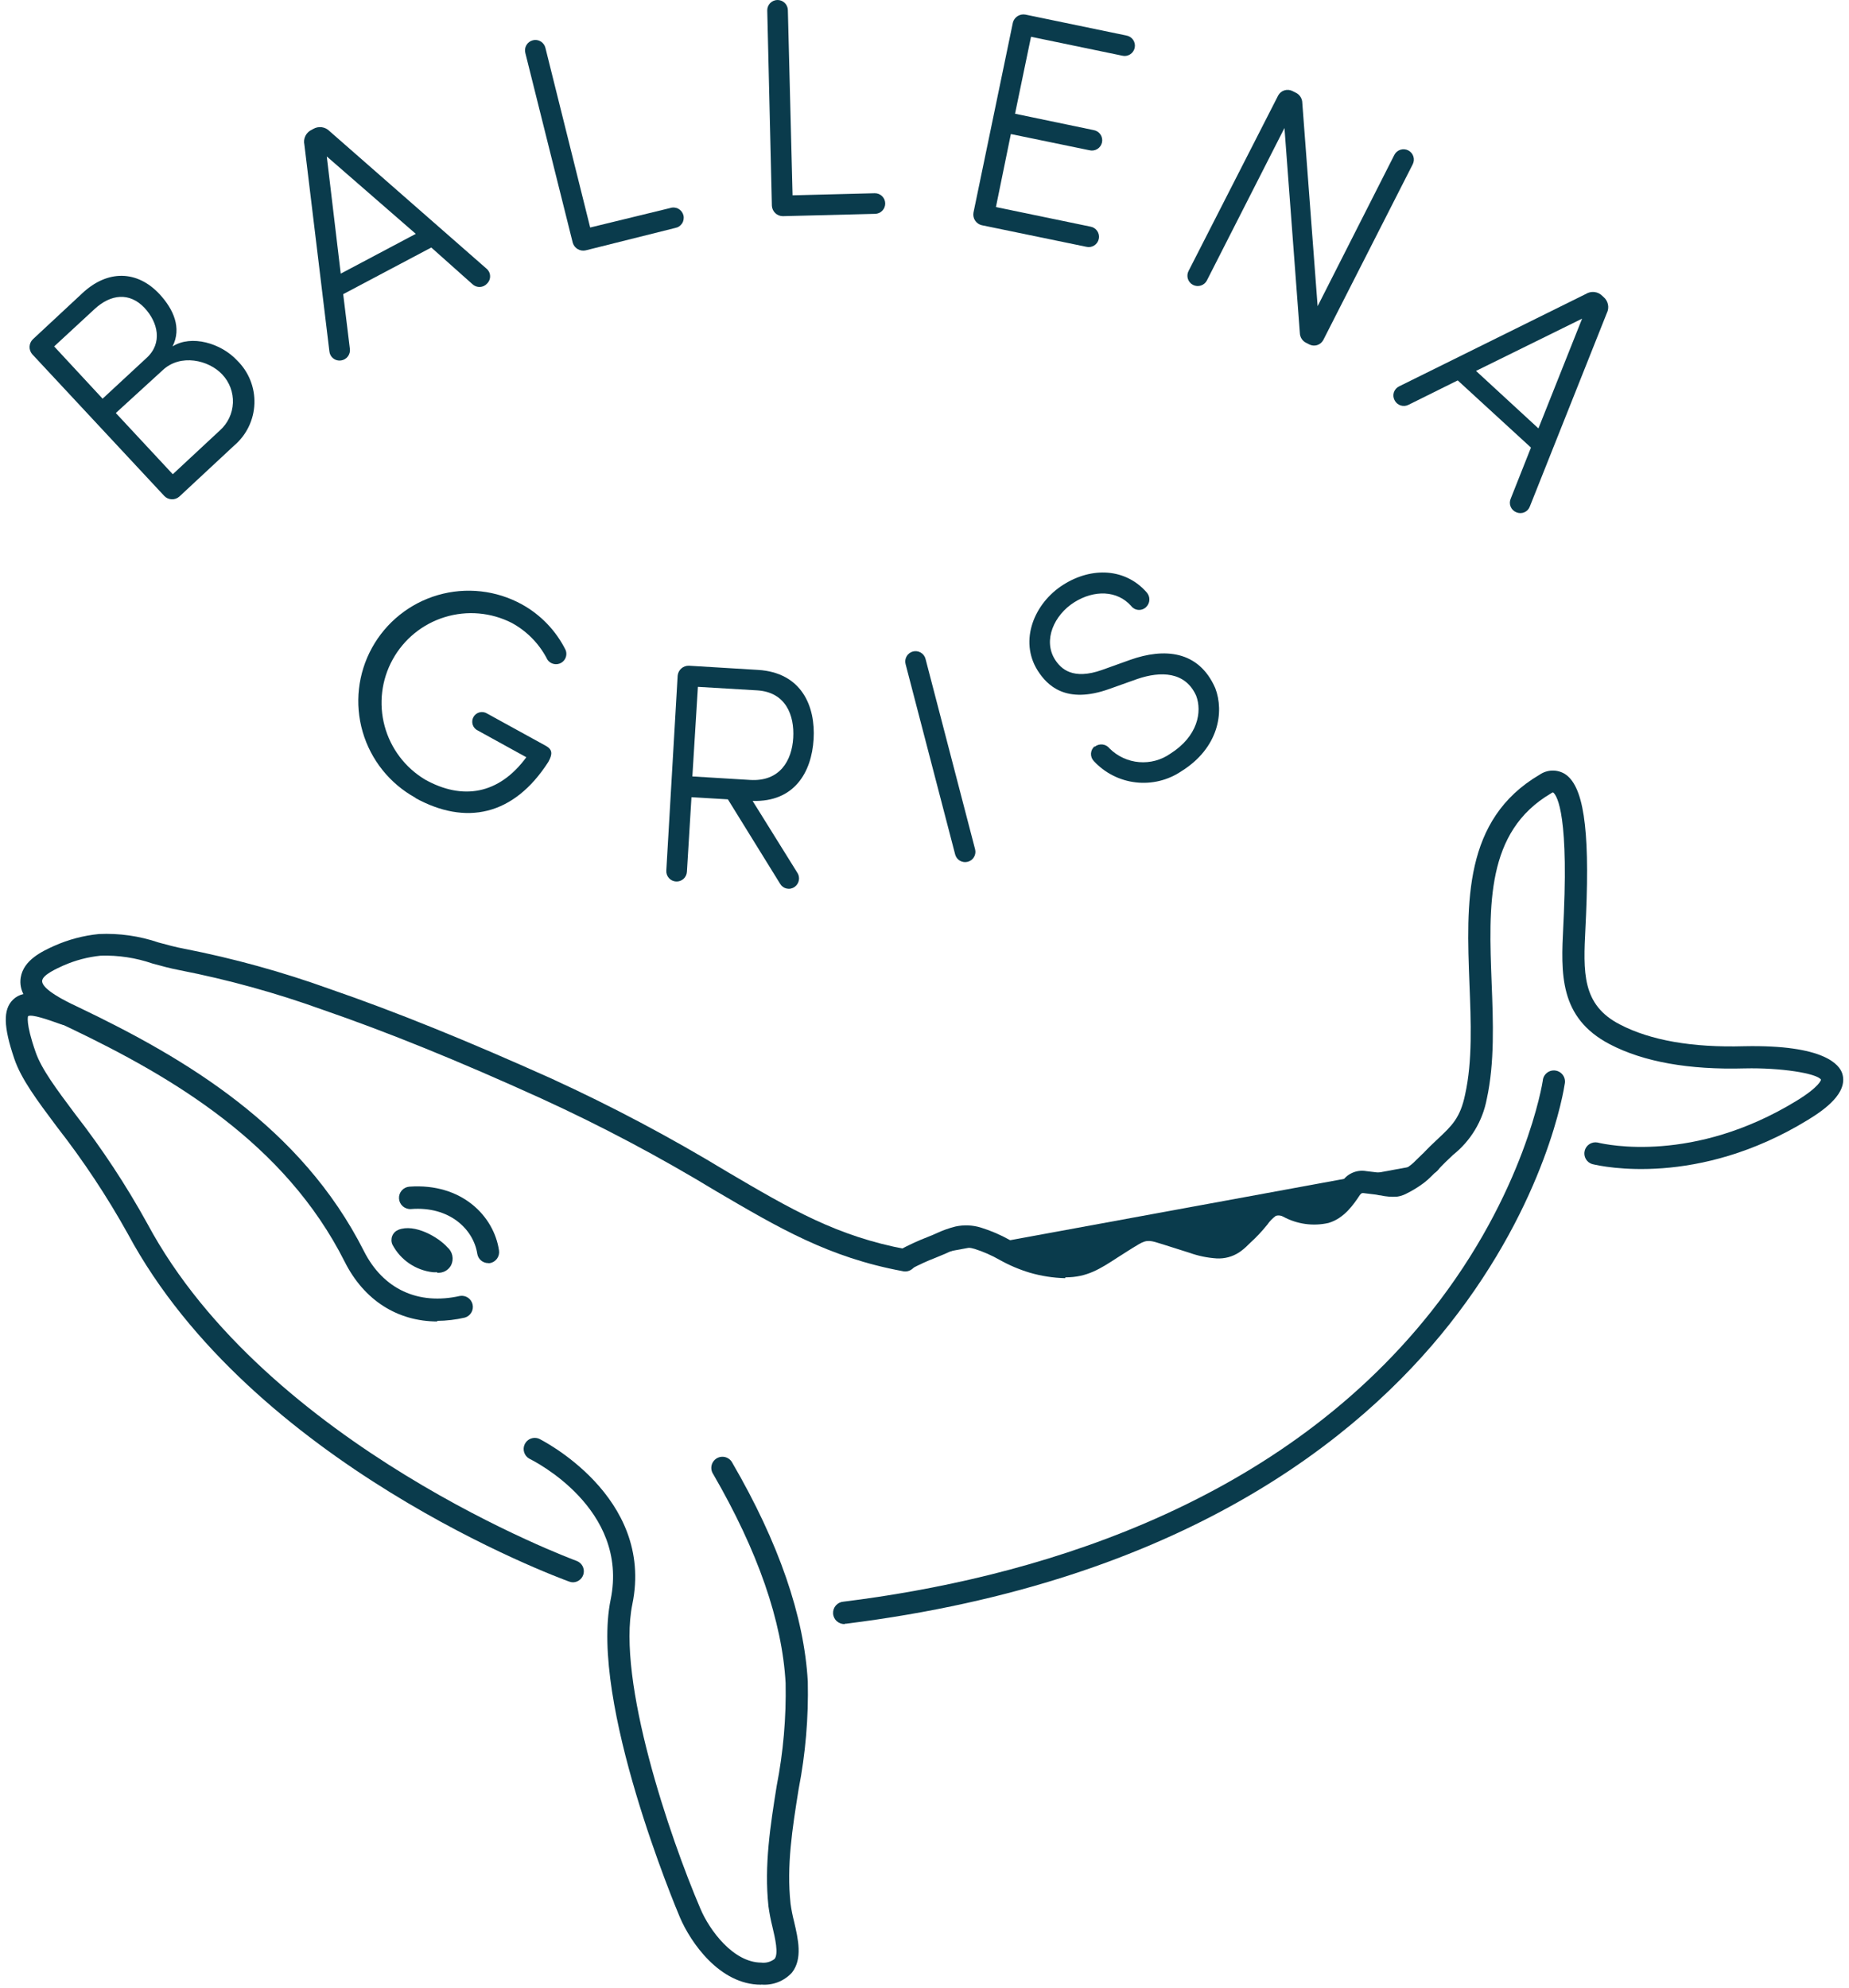
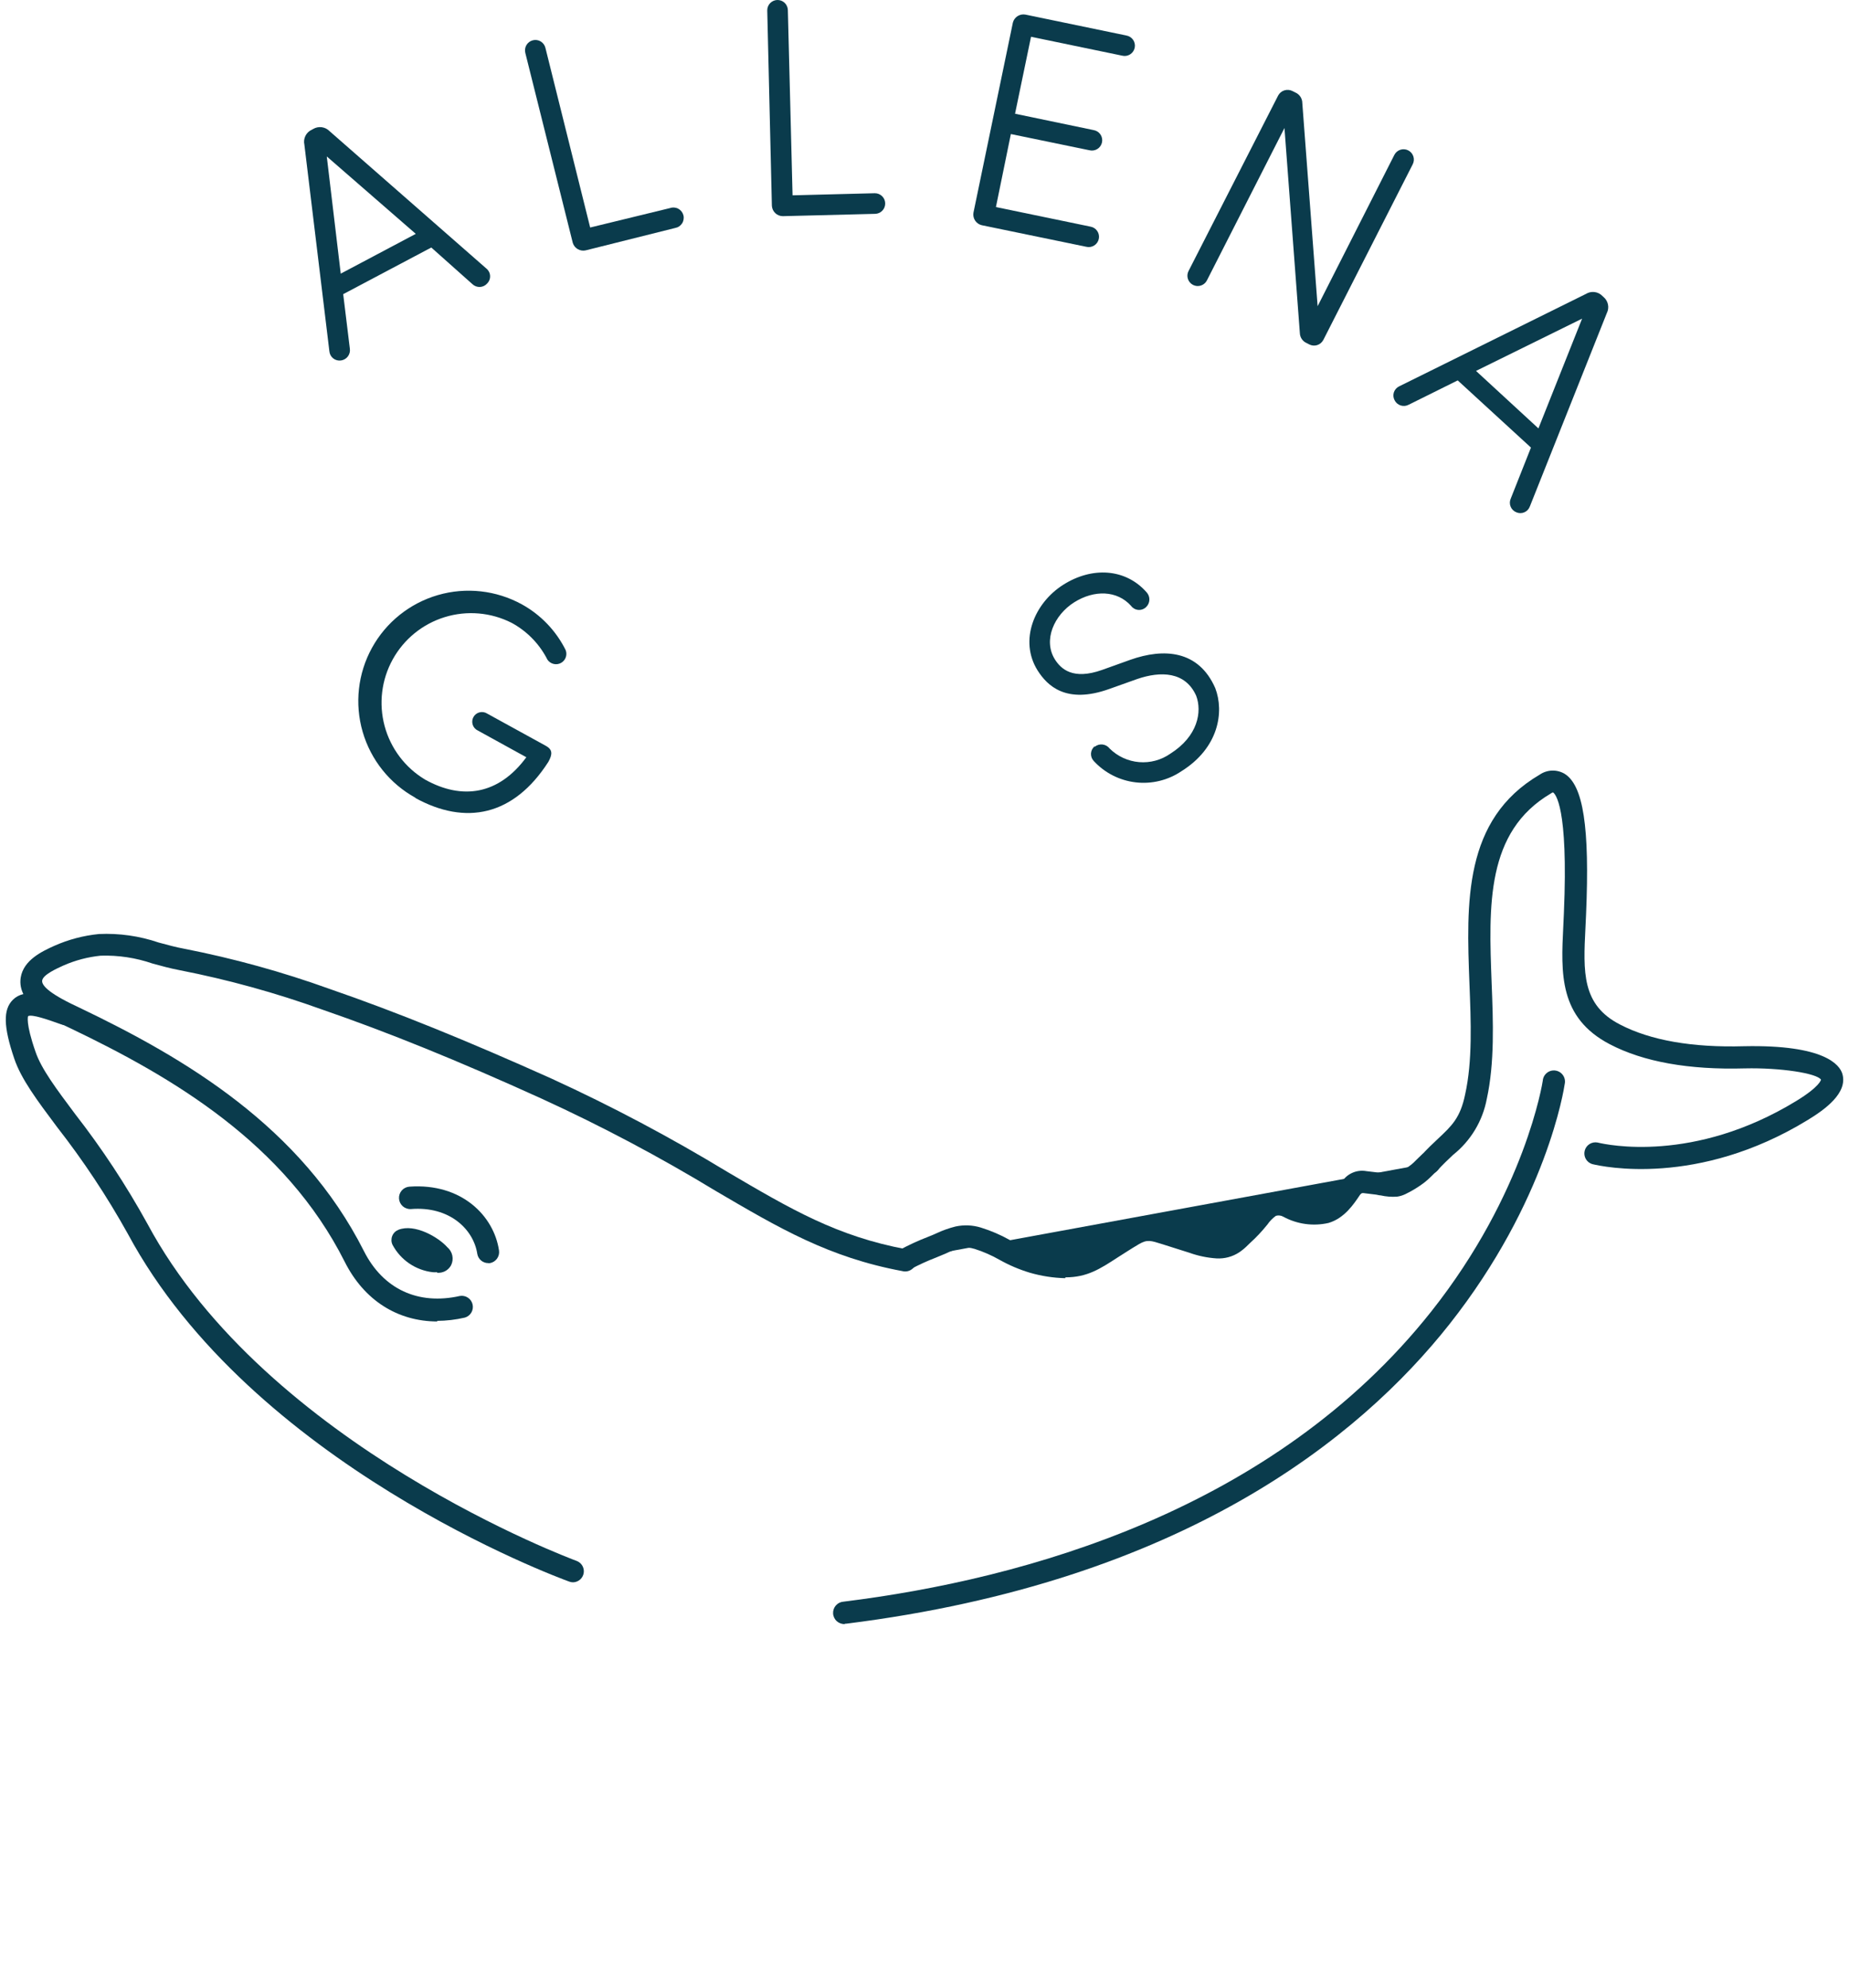
<svg xmlns="http://www.w3.org/2000/svg" width="160" height="172" viewBox="0 0 160 172" fill="none">
  <path d="M37.858 114.354C34.414 114.354 31.507 112.532 29.828 109.186C24.66 98.921 14.931 93.217 6.126 88.998L5.854 88.869C4.317 88.171 1.455 86.834 1.791 84.599C2.03 83.061 3.69 82.305 4.685 81.853C5.914 81.305 7.222 80.959 8.561 80.826C10.315 80.745 12.068 80.995 13.729 81.562C14.498 81.769 15.221 81.969 15.938 82.099C20.22 82.938 24.431 84.102 28.536 85.581C34.285 87.564 40.377 90.038 47.716 93.333C52.939 95.726 58.019 98.42 62.929 101.402C68.427 104.632 72.406 106.983 78.434 108.107C78.566 108.122 78.693 108.163 78.808 108.229C78.923 108.295 79.023 108.385 79.102 108.491C79.181 108.598 79.237 108.719 79.266 108.849C79.296 108.978 79.299 109.112 79.274 109.242C79.249 109.372 79.198 109.496 79.124 109.606C79.049 109.715 78.953 109.808 78.84 109.879C78.728 109.949 78.603 109.996 78.471 110.016C78.34 110.035 78.207 110.028 78.079 109.994C71.715 108.811 67.4 106.266 61.928 103.055C57.076 100.109 52.056 97.448 46.895 95.084C39.615 91.776 33.575 89.328 27.883 87.364C23.869 85.917 19.751 84.779 15.564 83.959C14.769 83.811 13.968 83.591 13.193 83.378C11.754 82.882 10.237 82.652 8.716 82.7C7.601 82.812 6.511 83.1 5.486 83.552C4.885 83.823 3.729 84.347 3.651 84.844C3.593 85.206 4.065 85.884 6.623 87.079L6.907 87.215C16.01 91.576 26.049 97.487 31.494 108.269C33.155 111.557 36.184 112.959 39.802 112.145C40.044 112.105 40.291 112.16 40.495 112.297C40.698 112.433 40.841 112.642 40.895 112.881C40.95 113.12 40.911 113.37 40.787 113.582C40.663 113.793 40.464 113.949 40.229 114.018C39.436 114.202 38.626 114.298 37.812 114.302" fill="#0A3B4C" />
  <path d="M123.668 101.621C123.43 101.619 123.201 101.532 123.022 101.376C122.835 101.203 122.724 100.964 122.712 100.71C122.7 100.457 122.788 100.208 122.957 100.019C123.493 99.425 123.984 98.96 124.424 98.552C125.619 97.428 126.362 96.75 126.782 94.709C127.428 91.808 127.285 88.41 127.156 85.122C126.891 78.138 126.614 70.91 133.235 67.034C133.548 66.82 133.914 66.698 134.292 66.683C134.671 66.668 135.045 66.761 135.374 66.95C137.008 67.938 137.57 71.582 137.247 79.14L137.195 80.264C137.001 84.14 136.866 86.957 140.193 88.662C142.816 90.025 146.427 90.665 150.936 90.535C157.9 90.393 159.198 92.157 159.425 92.926C159.909 94.573 157.939 96.001 156.421 96.925C146.905 102.739 138.688 100.956 137.783 100.736C137.547 100.665 137.347 100.506 137.225 100.291C137.103 100.077 137.068 99.824 137.127 99.585C137.185 99.345 137.334 99.138 137.541 99.004C137.749 98.871 138 98.823 138.242 98.869C139.062 99.069 146.562 100.684 155.419 95.284C157.487 94.024 157.577 93.436 157.577 93.43C157.235 92.88 154.089 92.383 150.981 92.454C146.143 92.59 142.215 91.886 139.308 90.368C134.883 88.061 135.076 84.218 135.277 80.148L135.328 79.03C135.729 69.702 134.56 68.694 134.392 68.571C134.392 68.571 134.321 68.571 134.204 68.662C128.577 71.969 128.823 78.352 129.075 85.038C129.211 88.442 129.34 91.97 128.655 95.103C128.295 97.011 127.261 98.726 125.741 99.935C125.309 100.342 124.863 100.762 124.378 101.292C124.29 101.392 124.18 101.473 124.058 101.527C123.935 101.582 123.802 101.609 123.668 101.608" fill="#0A3B4C" />
  <path d="M73.117 140.537C72.99 140.545 72.862 140.527 72.742 140.486C72.621 140.444 72.51 140.379 72.415 140.294C72.319 140.21 72.241 140.107 72.186 139.993C72.13 139.878 72.097 139.754 72.09 139.626C72.082 139.499 72.1 139.372 72.141 139.251C72.183 139.131 72.248 139.019 72.332 138.924C72.417 138.829 72.519 138.751 72.634 138.695C72.749 138.639 72.873 138.607 73.001 138.599C88.666 136.661 110.204 130.698 123.848 113.495C132.001 103.204 133.487 93.624 133.5 93.527C133.509 93.395 133.545 93.266 133.606 93.148C133.668 93.03 133.753 92.927 133.856 92.844C133.959 92.76 134.078 92.699 134.206 92.664C134.334 92.629 134.468 92.621 134.599 92.641C134.73 92.66 134.856 92.706 134.969 92.776C135.081 92.846 135.178 92.939 135.253 93.048C135.328 93.157 135.38 93.281 135.405 93.411C135.43 93.541 135.428 93.675 135.399 93.805C135.341 94.212 133.855 103.915 125.424 114.593C117.672 124.406 102.329 136.868 73.24 140.505H73.117" fill="#0A3B4C" />
  <path d="M49.597 136.926C49.484 136.926 49.373 136.906 49.267 136.868C48.15 136.467 21.773 126.693 11.062 106.77C9.262 103.532 7.212 100.439 4.931 97.519C3.2 95.206 1.83 93.372 1.236 91.615C0.293 88.837 0.261 87.364 1.113 86.518C2.153 85.49 3.827 86.085 5.758 86.769L5.978 86.847C6.097 86.889 6.206 86.955 6.299 87.04C6.393 87.124 6.469 87.226 6.523 87.34C6.577 87.454 6.608 87.578 6.614 87.704C6.62 87.83 6.602 87.956 6.559 88.075C6.517 88.193 6.451 88.302 6.367 88.396C6.282 88.49 6.18 88.565 6.066 88.619C5.952 88.673 5.828 88.704 5.703 88.711C5.577 88.717 5.451 88.698 5.332 88.656L5.106 88.578C4.182 88.249 2.78 87.751 2.431 87.932C2.431 87.932 2.186 88.481 3.077 91.027C3.575 92.493 4.867 94.218 6.495 96.395C8.826 99.389 10.916 102.562 12.748 105.885C23.084 125.149 49.655 134.988 49.926 135.085C50.129 135.167 50.297 135.317 50.403 135.509C50.509 135.701 50.545 135.923 50.507 136.139C50.468 136.354 50.357 136.55 50.191 136.693C50.025 136.837 49.816 136.919 49.597 136.926Z" fill="#0A3B4C" />
-   <path d="M65.889 171.746H65.851C62.265 171.746 59.759 168.077 58.841 165.932C58.518 165.17 51.012 147.301 52.84 138.431C54.461 130.537 46.16 126.403 45.805 126.228C45.591 126.109 45.431 125.912 45.357 125.678C45.283 125.445 45.301 125.192 45.408 124.971C45.514 124.75 45.7 124.578 45.929 124.49C46.158 124.402 46.411 124.404 46.638 124.497C46.742 124.549 56.645 129.452 54.72 138.819C53.357 145.447 57.95 158.962 60.611 165.176C61.4 167.043 63.454 169.815 65.857 169.834C66.063 169.861 66.273 169.847 66.473 169.793C66.674 169.738 66.862 169.645 67.026 169.518C67.388 169.072 67.072 167.715 66.839 166.733C66.694 166.15 66.579 165.559 66.497 164.963C66.115 161.41 66.671 157.922 67.207 154.556C67.781 151.62 68.041 148.632 67.982 145.641C67.685 140.292 65.573 134.213 61.71 127.553C61.638 127.443 61.589 127.321 61.566 127.192C61.543 127.063 61.547 126.931 61.577 126.804C61.606 126.676 61.662 126.557 61.74 126.451C61.817 126.346 61.916 126.258 62.029 126.192C62.142 126.126 62.267 126.084 62.396 126.068C62.526 126.052 62.658 126.063 62.783 126.099C62.909 126.136 63.026 126.198 63.126 126.281C63.227 126.364 63.31 126.467 63.37 126.584C67.388 133.496 69.585 139.866 69.901 145.512C69.97 148.638 69.704 151.764 69.106 154.834C68.564 158.232 68.053 161.442 68.409 164.737C68.48 165.255 68.582 165.768 68.712 166.275C69.068 167.799 69.468 169.505 68.531 170.7C68.195 171.066 67.779 171.35 67.315 171.53C66.851 171.709 66.352 171.779 65.857 171.733" fill="#0A3B4C" />
  <path d="M37.82 110.091C37.697 110.1 37.574 110.1 37.451 110.091C36.72 110.008 36.021 109.748 35.413 109.334C34.805 108.92 34.307 108.363 33.963 107.713C33.908 107.595 33.877 107.468 33.873 107.338C33.87 107.208 33.892 107.078 33.94 106.957C33.988 106.836 34.06 106.726 34.151 106.634C34.243 106.542 34.353 106.47 34.473 106.421C35.888 105.859 37.942 107.067 38.705 107.926C38.927 108.112 39.08 108.367 39.14 108.651C39.2 108.935 39.162 109.23 39.034 109.49C38.918 109.705 38.741 109.882 38.525 109.997C38.309 110.111 38.063 110.16 37.82 110.136V110.091Z" fill="#0A3B4C" />
  <path d="M42.251 109.303C42.023 109.304 41.802 109.224 41.628 109.077C41.454 108.931 41.338 108.726 41.301 108.502C40.978 106.383 38.904 104.361 35.565 104.626C35.437 104.635 35.31 104.618 35.189 104.578C35.068 104.537 34.956 104.473 34.859 104.39C34.665 104.221 34.546 103.981 34.528 103.724C34.51 103.467 34.595 103.214 34.764 103.019C34.933 102.825 35.172 102.706 35.429 102.688C39.951 102.365 42.742 105.226 43.181 108.211C43.218 108.464 43.154 108.72 43.003 108.926C42.852 109.132 42.626 109.269 42.374 109.309H42.231" fill="#0A3B4C" />
  <path d="M78.305 108.993C79.053 108.592 79.826 108.238 80.617 107.933C81.352 107.592 82.11 107.302 82.885 107.067C83.454 106.95 84.043 106.979 84.597 107.151C86.27 107.617 87.659 108.753 89.364 109.206C93.854 110.394 94.339 109.07 98.053 106.906C99.184 106.26 99.888 106.531 101.025 106.906L103.202 107.591C103.869 107.835 104.567 107.985 105.276 108.036C105.775 108.062 106.269 107.931 106.69 107.662C106.989 107.439 107.268 107.19 107.524 106.919C107.988 106.491 108.42 106.029 108.816 105.536C109.103 105.1 109.48 104.731 109.921 104.451C110.15 104.346 110.401 104.296 110.653 104.305C110.906 104.314 111.153 104.382 111.374 104.503C112.358 105.047 113.504 105.219 114.604 104.987C115.593 104.697 116.239 103.779 116.788 102.952C116.904 102.742 117.082 102.573 117.299 102.469C117.515 102.364 117.759 102.33 117.996 102.371L119.055 102.5C119.594 102.623 120.144 102.685 120.696 102.687C120.847 102.66 120.993 102.61 121.129 102.539C121.638 102.296 122.121 102.002 122.569 101.66C122.905 101.408 123.183 101.066 123.629 100.672" fill="#0A3B4C" />
  <path d="M92.176 110.608C91.141 110.583 90.114 110.424 89.12 110.136C88.205 109.861 87.323 109.486 86.491 109.018C85.809 108.629 85.088 108.313 84.339 108.075C83.942 107.951 83.521 107.924 83.112 107.998C82.667 108.118 82.234 108.28 81.82 108.482L80.98 108.831C80.235 109.118 79.508 109.45 78.803 109.826C78.694 109.888 78.573 109.928 78.448 109.944C78.323 109.96 78.196 109.951 78.075 109.918C77.953 109.884 77.84 109.827 77.74 109.75C77.641 109.673 77.557 109.577 77.495 109.467C77.433 109.358 77.392 109.237 77.377 109.112C77.361 108.987 77.37 108.86 77.403 108.739C77.436 108.617 77.493 108.504 77.571 108.404C77.648 108.305 77.744 108.221 77.853 108.159C78.643 107.733 79.458 107.358 80.295 107.035C80.573 106.932 80.812 106.822 81.045 106.719C81.57 106.472 82.117 106.278 82.679 106.137C83.407 105.979 84.163 106.01 84.876 106.228C85.751 106.499 86.596 106.863 87.395 107.313C88.103 107.715 88.853 108.04 89.63 108.282C92.822 109.122 93.545 108.657 95.671 107.274C96.22 106.919 96.84 106.512 97.609 106.073C99.043 105.239 100.076 105.569 101.162 105.917L103.526 106.66C104.107 106.878 104.716 107.013 105.335 107.061C105.634 107.081 105.931 107.009 106.188 106.854C106.363 106.724 106.527 106.579 106.679 106.421L106.898 106.202C107.338 105.805 107.744 105.373 108.113 104.91L108.171 104.832C108.524 104.309 108.987 103.868 109.527 103.54C109.885 103.363 110.278 103.27 110.677 103.27C111.076 103.27 111.47 103.363 111.827 103.54C112.609 103.99 113.524 104.148 114.411 103.986C115.057 103.792 115.568 103.094 116.072 102.339C116.287 101.971 116.61 101.679 116.997 101.501C117.384 101.323 117.817 101.268 118.236 101.344L119.256 101.466C119.431 101.466 119.618 101.518 119.806 101.55C120.087 101.615 120.376 101.648 120.665 101.647L120.807 101.589C121.263 101.371 121.696 101.107 122.099 100.801C122.25 100.679 122.392 100.548 122.525 100.407C122.693 100.239 122.881 100.058 123.1 99.864C123.294 99.71 123.541 99.636 123.788 99.659C124.036 99.682 124.264 99.799 124.427 99.987C124.59 100.175 124.674 100.418 124.661 100.666C124.649 100.914 124.541 101.148 124.36 101.318C124.173 101.473 124.024 101.628 123.882 101.77C123.679 101.975 123.463 102.167 123.236 102.345C122.733 102.724 122.194 103.053 121.627 103.327C121.396 103.441 121.147 103.518 120.891 103.553C120.414 103.586 119.935 103.549 119.47 103.443C119.321 103.443 119.172 103.385 119.03 103.372L117.971 103.243C117.855 103.243 117.803 103.243 117.68 103.404C117.144 104.206 116.336 105.42 114.967 105.827C113.64 106.131 112.248 105.94 111.052 105.291C110.955 105.234 110.848 105.198 110.737 105.185C110.626 105.171 110.513 105.181 110.406 105.213C110.118 105.421 109.869 105.676 109.67 105.969L109.605 106.047C109.176 106.577 108.708 107.074 108.203 107.533L108.009 107.72C107.775 107.96 107.518 108.177 107.241 108.366C106.656 108.752 105.963 108.938 105.264 108.896C104.468 108.843 103.683 108.68 102.932 108.411L100.567 107.662C99.585 107.352 99.275 107.242 98.558 107.662C97.841 108.082 97.266 108.469 96.717 108.812C95.18 109.813 94.062 110.536 92.195 110.536" fill="#0A3B4C" />
-   <path d="M15.513 42.976C15.331 43.134 15.097 43.216 14.857 43.206C14.616 43.197 14.389 43.096 14.221 42.924L2.793 30.657C2.634 30.476 2.551 30.242 2.559 30.002C2.568 29.762 2.667 29.534 2.838 29.365L7.127 25.372C9.317 23.324 11.876 23.383 13.807 25.456C15.002 26.748 15.745 28.37 14.931 29.978C16.553 28.945 19.124 29.688 20.519 31.193C21.015 31.678 21.404 32.261 21.662 32.905C21.919 33.549 22.04 34.239 22.015 34.932C21.991 35.625 21.822 36.306 21.52 36.93C21.218 37.554 20.789 38.108 20.261 38.557L15.513 42.976ZM12.677 30.98C14.098 29.688 13.665 27.885 12.502 26.638C11.21 25.275 9.589 25.443 8.18 26.748L4.686 29.978L8.878 34.5L12.677 30.98ZM10.022 35.741L14.951 41.038L19.027 37.246C19.364 36.946 19.638 36.581 19.832 36.173C20.026 35.764 20.136 35.322 20.155 34.87C20.174 34.419 20.102 33.968 19.944 33.545C19.786 33.122 19.544 32.735 19.234 32.407C18.077 31.16 15.616 30.573 14.066 32.045L10.022 35.741Z" fill="#0A3B4C" />
  <path d="M42.076 23.228C42.172 23.303 42.251 23.398 42.309 23.505C42.366 23.613 42.4 23.732 42.408 23.854C42.417 23.975 42.4 24.098 42.358 24.212C42.316 24.327 42.251 24.432 42.166 24.52C42.088 24.612 41.992 24.688 41.883 24.742C41.774 24.796 41.656 24.827 41.535 24.833C41.413 24.839 41.292 24.82 41.179 24.777C41.065 24.734 40.962 24.669 40.874 24.584L37.321 21.419L29.698 25.456L30.273 30.166C30.292 30.284 30.286 30.404 30.257 30.52C30.228 30.636 30.176 30.745 30.105 30.841C30.033 30.937 29.943 31.017 29.84 31.078C29.737 31.138 29.623 31.177 29.505 31.193C29.387 31.21 29.266 31.203 29.151 31.172C29.036 31.142 28.928 31.088 28.835 31.014C28.741 30.94 28.663 30.848 28.606 30.744C28.549 30.639 28.514 30.524 28.503 30.405L26.339 12.517C26.28 12.26 26.313 11.991 26.431 11.755C26.548 11.519 26.744 11.332 26.985 11.225L27.101 11.16C27.326 11.028 27.588 10.975 27.846 11.01C28.104 11.045 28.342 11.166 28.523 11.354L42.076 23.228ZM28.277 13.537L29.485 23.68L35.978 20.237L28.277 13.537Z" fill="#0A3B4C" />
  <path d="M50.682 21.665C50.449 21.718 50.204 21.68 49.997 21.561C49.79 21.441 49.635 21.247 49.565 21.019L45.462 4.597C45.43 4.482 45.422 4.361 45.437 4.242C45.452 4.123 45.491 4.009 45.551 3.905C45.612 3.802 45.692 3.711 45.788 3.639C45.883 3.567 45.992 3.515 46.108 3.486C46.222 3.457 46.34 3.45 46.457 3.467C46.573 3.484 46.684 3.523 46.785 3.583C46.886 3.643 46.974 3.723 47.044 3.817C47.114 3.911 47.165 4.018 47.194 4.132L51.07 19.688L57.995 18.002C58.111 17.963 58.234 17.949 58.356 17.961C58.478 17.972 58.597 18.008 58.704 18.067C58.811 18.127 58.905 18.207 58.98 18.304C59.055 18.401 59.109 18.513 59.139 18.631C59.169 18.75 59.173 18.874 59.153 18.995C59.133 19.116 59.089 19.231 59.022 19.334C58.955 19.436 58.868 19.524 58.766 19.592C58.664 19.66 58.549 19.705 58.428 19.727L50.682 21.665Z" fill="#0A3B4C" />
  <path d="M67.737 18.706C67.495 18.704 67.262 18.611 67.087 18.444C66.912 18.277 66.807 18.049 66.793 17.808L66.393 0.914C66.39 0.797 66.41 0.681 66.452 0.572C66.494 0.462 66.557 0.362 66.638 0.277C66.719 0.193 66.815 0.124 66.922 0.077C67.029 0.029 67.145 0.003 67.262 0C67.379 -0.003 67.495 0.017 67.605 0.059C67.714 0.102 67.814 0.165 67.899 0.245C67.984 0.326 68.052 0.423 68.099 0.53C68.147 0.637 68.173 0.752 68.176 0.869L68.583 16.903L75.689 16.722C75.806 16.72 75.922 16.74 76.032 16.783C76.141 16.825 76.24 16.889 76.325 16.97C76.41 17.051 76.477 17.148 76.525 17.255C76.572 17.362 76.597 17.477 76.6 17.594C76.602 17.712 76.582 17.828 76.539 17.937C76.497 18.046 76.433 18.146 76.353 18.23C76.272 18.315 76.175 18.383 76.067 18.43C75.96 18.477 75.845 18.503 75.728 18.505L67.737 18.706Z" fill="#0A3B4C" />
  <path d="M87.473 11.6L86.181 17.918L94.353 19.61C94.472 19.63 94.586 19.673 94.687 19.737C94.789 19.802 94.876 19.886 94.944 19.985C95.013 20.084 95.06 20.196 95.084 20.314C95.108 20.432 95.107 20.553 95.083 20.671C95.058 20.789 95.01 20.901 94.942 20.999C94.873 21.098 94.785 21.182 94.683 21.246C94.581 21.309 94.467 21.352 94.348 21.371C94.23 21.389 94.108 21.384 93.992 21.354L84.947 19.487C84.713 19.43 84.51 19.287 84.378 19.085C84.246 18.884 84.195 18.639 84.237 18.402L87.648 1.955C87.707 1.723 87.853 1.524 88.054 1.395C88.256 1.267 88.498 1.22 88.733 1.263L97.461 3.072C97.579 3.092 97.693 3.135 97.794 3.199C97.896 3.264 97.984 3.348 98.052 3.447C98.12 3.546 98.167 3.658 98.191 3.776C98.215 3.894 98.215 4.015 98.19 4.133C98.166 4.251 98.118 4.363 98.049 4.461C97.98 4.56 97.892 4.644 97.79 4.708C97.688 4.772 97.575 4.814 97.456 4.833C97.337 4.851 97.215 4.846 97.099 4.816L89.218 3.182L87.835 9.842L94.631 11.257C94.75 11.277 94.863 11.32 94.965 11.384C95.067 11.449 95.154 11.533 95.222 11.632C95.29 11.731 95.338 11.843 95.362 11.961C95.385 12.079 95.385 12.2 95.361 12.318C95.336 12.436 95.288 12.548 95.219 12.646C95.151 12.745 95.063 12.829 94.961 12.893C94.859 12.957 94.745 12.999 94.626 13.018C94.507 13.037 94.386 13.031 94.269 13.002L87.473 11.6Z" fill="#0A3B4C" />
  <path d="M114.509 29.423C114.453 29.528 114.377 29.622 114.285 29.698C114.193 29.774 114.087 29.831 113.973 29.866C113.859 29.901 113.739 29.913 113.62 29.901C113.502 29.889 113.386 29.854 113.281 29.798L113.068 29.688C112.897 29.614 112.751 29.492 112.647 29.338C112.542 29.183 112.485 29.002 112.48 28.816L111.149 11.076L104.437 24.268C104.329 24.479 104.142 24.638 103.917 24.71C103.691 24.783 103.447 24.763 103.236 24.655C103.025 24.547 102.866 24.36 102.793 24.135C102.72 23.91 102.74 23.665 102.848 23.454L110.6 8.272C110.657 8.164 110.734 8.069 110.828 7.99C110.921 7.912 111.03 7.854 111.146 7.818C111.263 7.782 111.385 7.769 111.507 7.781C111.628 7.792 111.746 7.828 111.854 7.885L112.099 8.008C112.276 8.085 112.426 8.213 112.532 8.375C112.637 8.536 112.693 8.725 112.693 8.919L114.018 26.497L120.659 13.402C120.712 13.297 120.786 13.205 120.875 13.129C120.964 13.053 121.068 12.995 121.179 12.959C121.291 12.923 121.408 12.909 121.525 12.919C121.642 12.928 121.756 12.961 121.86 13.014C121.965 13.068 122.057 13.141 122.133 13.23C122.209 13.32 122.267 13.423 122.303 13.535C122.339 13.646 122.353 13.764 122.343 13.881C122.334 13.998 122.301 14.111 122.248 14.216L114.509 29.423Z" fill="#0A3B4C" />
  <path d="M132.382 43.829C132.341 43.94 132.278 44.042 132.197 44.129C132.116 44.215 132.018 44.284 131.909 44.331C131.8 44.378 131.683 44.403 131.564 44.403C131.445 44.403 131.328 44.38 131.219 44.333C131.107 44.29 131.006 44.224 130.92 44.141C130.834 44.057 130.766 43.957 130.721 43.847C130.675 43.736 130.652 43.618 130.653 43.498C130.654 43.378 130.68 43.26 130.728 43.151L132.479 38.732L126.141 32.918L121.897 35.024C121.791 35.08 121.675 35.115 121.556 35.126C121.437 35.136 121.317 35.123 121.203 35.086C121.089 35.049 120.983 34.99 120.893 34.911C120.802 34.833 120.729 34.737 120.676 34.63C120.62 34.525 120.587 34.41 120.577 34.291C120.567 34.173 120.582 34.054 120.62 33.941C120.658 33.829 120.719 33.725 120.799 33.637C120.878 33.549 120.975 33.478 121.083 33.428L137.233 25.437C137.454 25.299 137.715 25.241 137.973 25.271C138.232 25.302 138.472 25.419 138.654 25.605L138.751 25.695C138.952 25.861 139.09 26.09 139.143 26.345C139.196 26.6 139.16 26.865 139.042 27.097L132.382 43.829ZM136.904 27.575L127.724 32.097L133.125 37.072L136.904 27.575Z" fill="#0A3B4C" />
  <path d="M35.952 69.037C33.733 67.816 32.089 65.763 31.383 63.331C30.676 60.898 30.965 58.284 32.186 56.065C33.407 53.845 35.459 52.201 37.892 51.495C40.325 50.789 42.938 51.078 45.158 52.298C46.795 53.202 48.118 54.584 48.95 56.258C48.993 56.368 49.013 56.486 49.01 56.603C49.007 56.721 48.981 56.837 48.934 56.945C48.886 57.052 48.817 57.15 48.732 57.231C48.647 57.312 48.547 57.376 48.437 57.418C48.327 57.461 48.21 57.481 48.092 57.478C47.974 57.475 47.858 57.449 47.75 57.401C47.643 57.354 47.545 57.285 47.464 57.2C47.383 57.115 47.319 57.014 47.277 56.904C46.59 55.634 45.549 54.59 44.279 53.901C42.487 52.99 40.412 52.811 38.49 53.402C36.569 53.992 34.952 55.306 33.981 57.066C33.009 58.826 32.76 60.894 33.284 62.835C33.809 64.775 35.066 66.436 36.792 67.467C40.022 69.263 43.168 68.759 45.546 65.529L41.359 63.222C41.254 63.175 41.159 63.106 41.081 63.02C41.003 62.934 40.944 62.833 40.907 62.723C40.87 62.613 40.857 62.496 40.867 62.381C40.878 62.265 40.912 62.153 40.968 62.051C41.024 61.95 41.1 61.861 41.192 61.79C41.284 61.719 41.39 61.669 41.503 61.641C41.615 61.613 41.733 61.609 41.847 61.629C41.961 61.649 42.07 61.692 42.167 61.756L47.232 64.54C47.82 64.863 47.82 65.264 47.451 65.929C44.441 70.619 40.287 71.446 35.933 69.05" fill="#0A3B4C" />
-   <path d="M68.976 75.49C69.115 75.685 69.17 75.928 69.13 76.164C69.09 76.4 68.958 76.611 68.763 76.75C68.665 76.819 68.553 76.868 68.435 76.892C68.318 76.917 68.196 76.916 68.078 76.891C67.961 76.867 67.849 76.818 67.751 76.748C67.654 76.678 67.571 76.588 67.51 76.485L62.987 69.172L59.835 68.985L59.441 75.445C59.426 75.681 59.319 75.902 59.141 76.059C58.964 76.216 58.731 76.296 58.495 76.281C58.258 76.267 58.037 76.159 57.88 75.981C57.723 75.804 57.643 75.571 57.658 75.335L58.64 58.468C58.663 58.227 58.776 58.005 58.958 57.845C59.139 57.685 59.374 57.601 59.615 57.608L65.597 57.97C69.37 58.203 70.578 61.116 70.404 63.972C70.229 66.827 68.743 69.418 65.126 69.308L68.976 75.49ZM60.391 59.437L59.913 67.189L64.9 67.492C67.484 67.654 68.524 65.819 68.64 63.855C68.756 61.892 67.994 59.889 65.513 59.74L60.391 59.437Z" fill="#0A3B4C" />
-   <path d="M84.377 73.487C84.438 73.716 84.404 73.959 84.285 74.163C84.165 74.368 83.97 74.516 83.741 74.576C83.513 74.636 83.269 74.603 83.065 74.483C82.861 74.364 82.713 74.168 82.653 73.94L78.363 57.466C78.333 57.353 78.326 57.235 78.342 57.119C78.358 57.003 78.397 56.891 78.456 56.79C78.515 56.689 78.593 56.601 78.687 56.53C78.78 56.459 78.886 56.407 78.999 56.378C79.113 56.348 79.231 56.341 79.347 56.357C79.463 56.373 79.574 56.411 79.675 56.471C79.777 56.53 79.865 56.608 79.936 56.701C80.007 56.794 80.058 56.901 80.088 57.014L84.377 73.487Z" fill="#0A3B4C" />
  <path d="M94.727 64.624C94.82 64.547 94.929 64.49 95.045 64.455C95.162 64.421 95.284 64.41 95.404 64.424C95.525 64.438 95.641 64.476 95.747 64.536C95.853 64.596 95.945 64.676 96.019 64.773C96.704 65.451 97.606 65.868 98.567 65.95C99.528 66.031 100.488 65.772 101.277 65.218C103.655 63.713 104.036 61.588 103.506 60.199C102.569 58.112 100.444 58.061 98.409 58.758L95.98 59.624C92.252 60.955 90.625 59.34 89.785 58.015C88.17 55.431 89.488 52.201 92.001 50.606C94.514 49.01 97.408 49.197 99.217 51.252C99.298 51.34 99.362 51.443 99.404 51.556C99.445 51.668 99.465 51.788 99.46 51.908C99.455 52.029 99.426 52.146 99.376 52.255C99.325 52.364 99.254 52.462 99.165 52.544C99.076 52.628 98.97 52.692 98.854 52.732C98.738 52.773 98.615 52.788 98.493 52.777C98.371 52.766 98.252 52.729 98.145 52.669C98.038 52.608 97.945 52.526 97.873 52.427C96.671 51.084 94.688 51.026 92.95 52.124C91.213 53.222 90.237 55.406 91.29 57.072C91.813 57.893 92.847 58.868 95.373 57.97L97.821 57.092C100.696 56.077 103.713 56.245 105.16 59.546C105.948 61.601 105.47 64.715 102.233 66.737C101.074 67.52 99.673 67.862 98.283 67.702C96.893 67.542 95.607 66.891 94.656 65.864C94.571 65.777 94.505 65.674 94.462 65.56C94.419 65.446 94.401 65.324 94.407 65.203C94.414 65.081 94.446 64.963 94.501 64.854C94.556 64.746 94.633 64.65 94.727 64.572" fill="#0A3B4C" />
</svg>